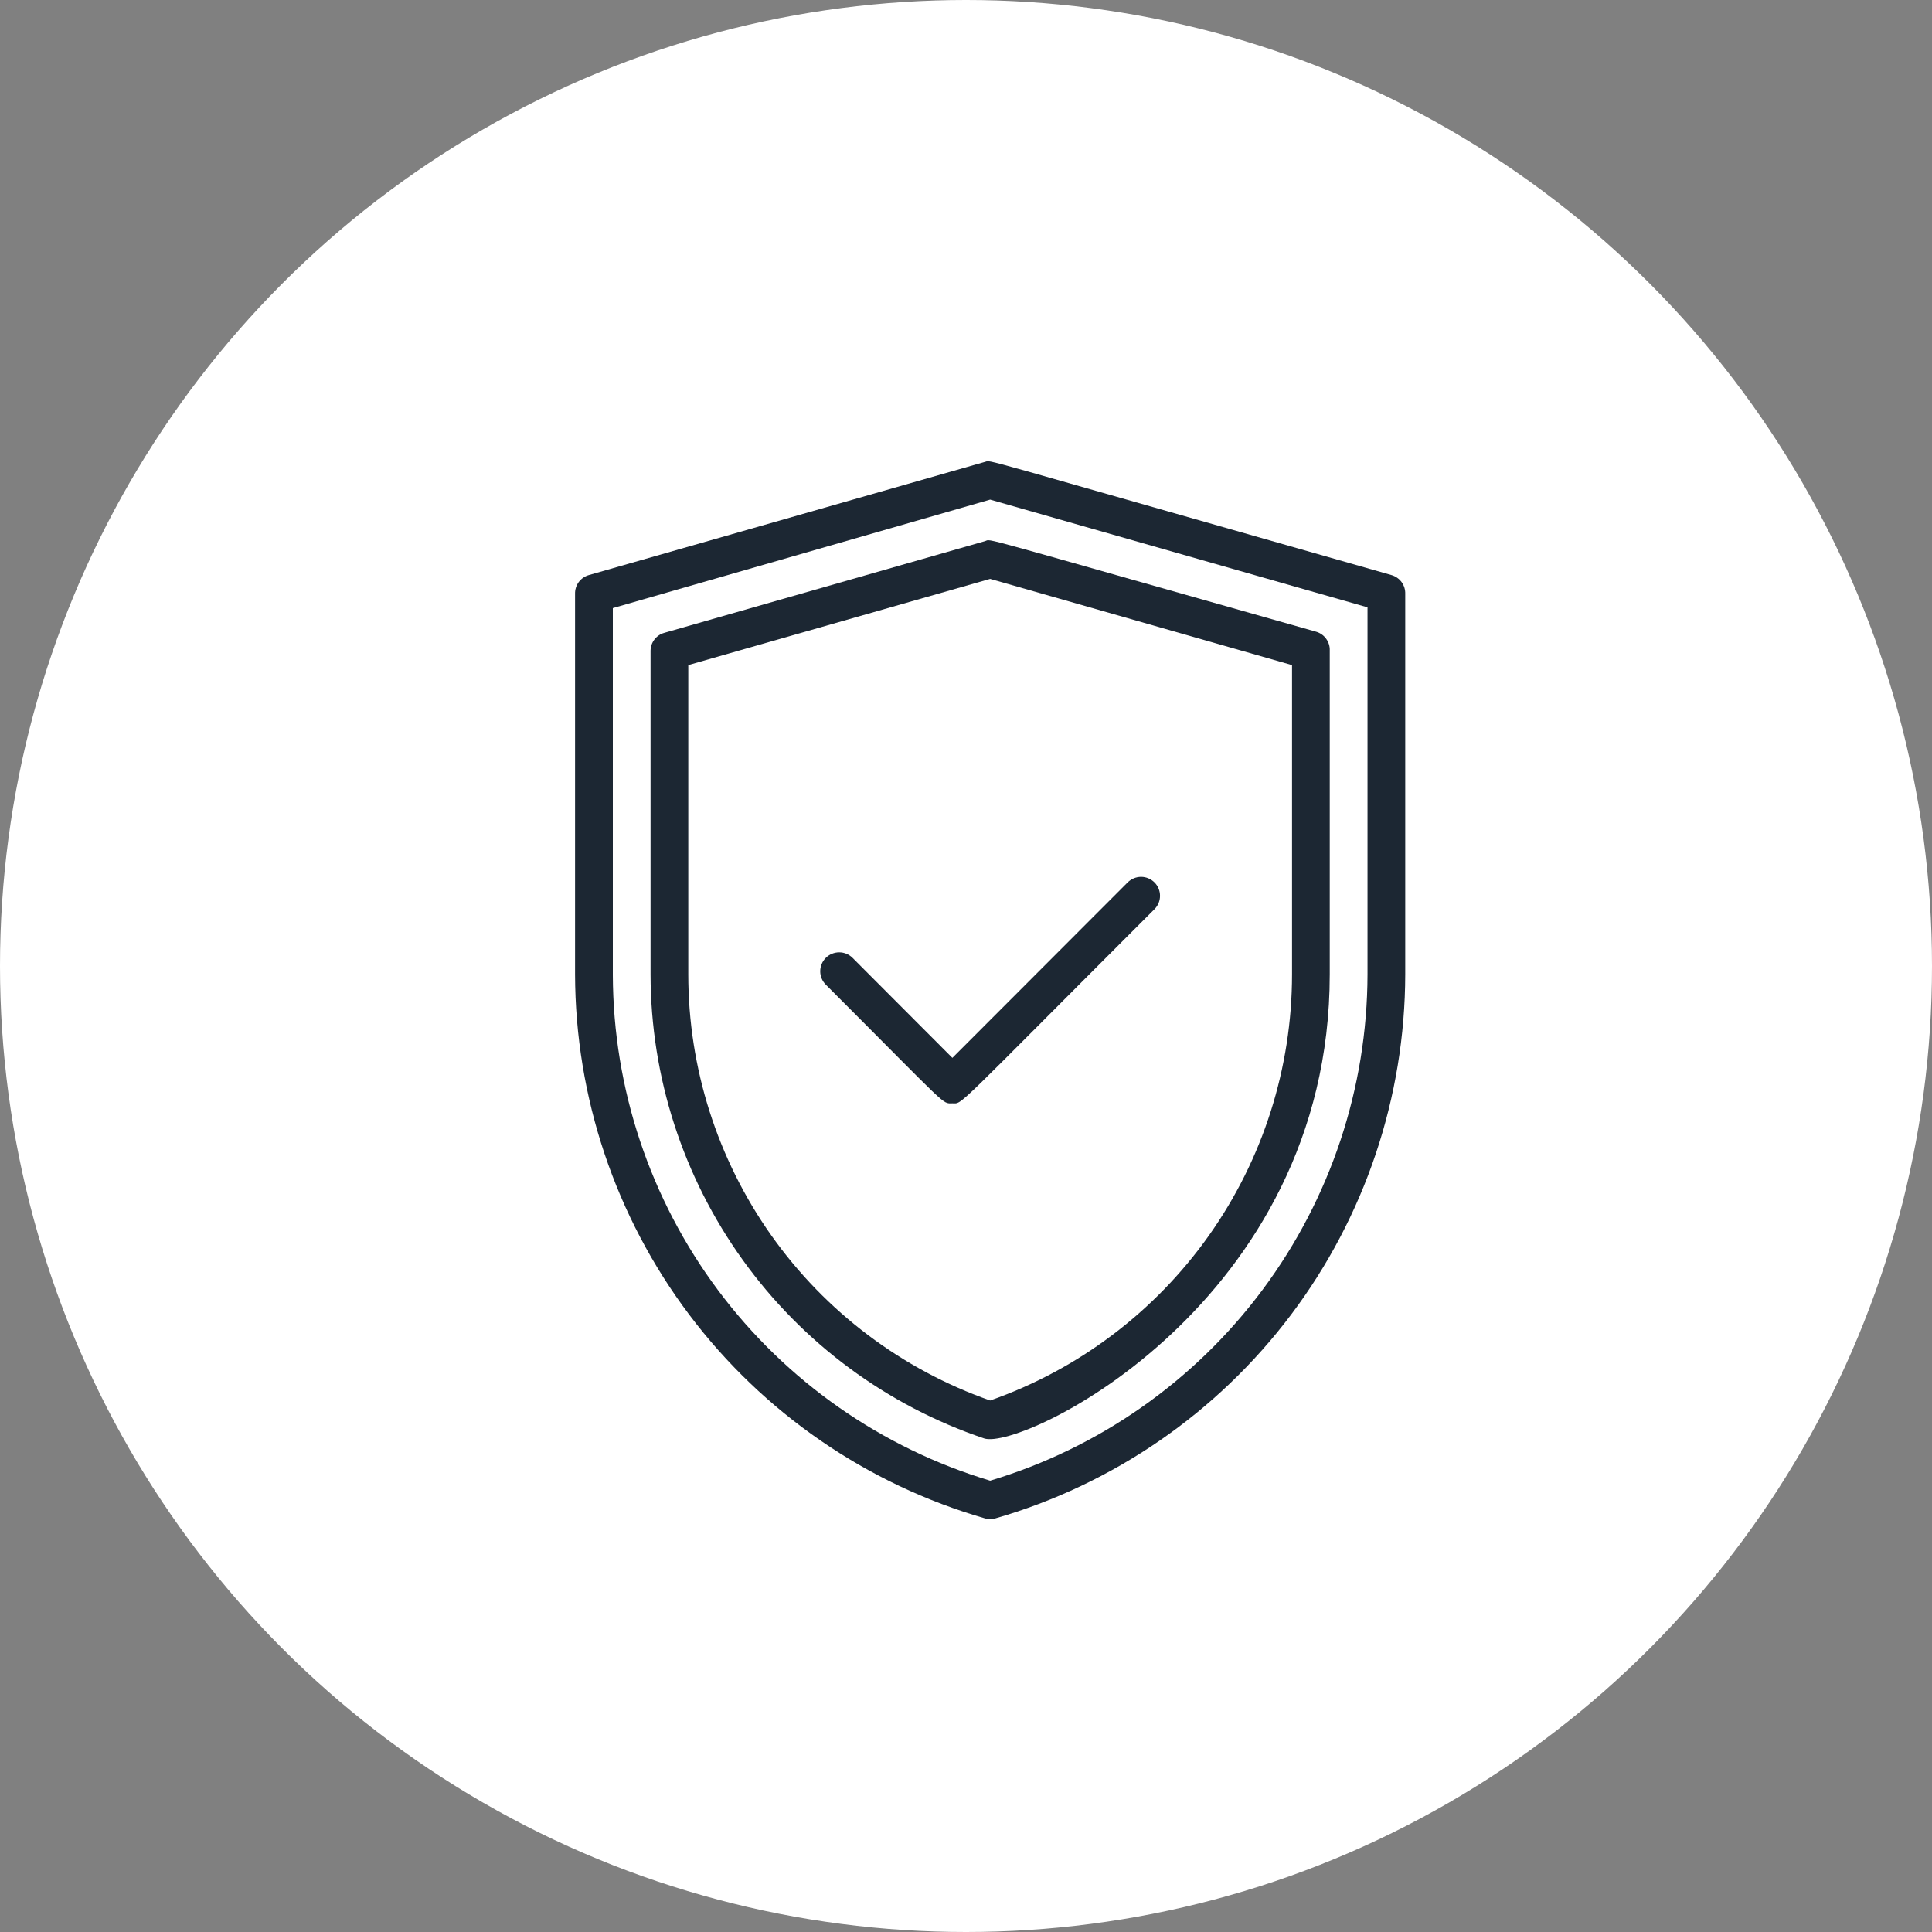
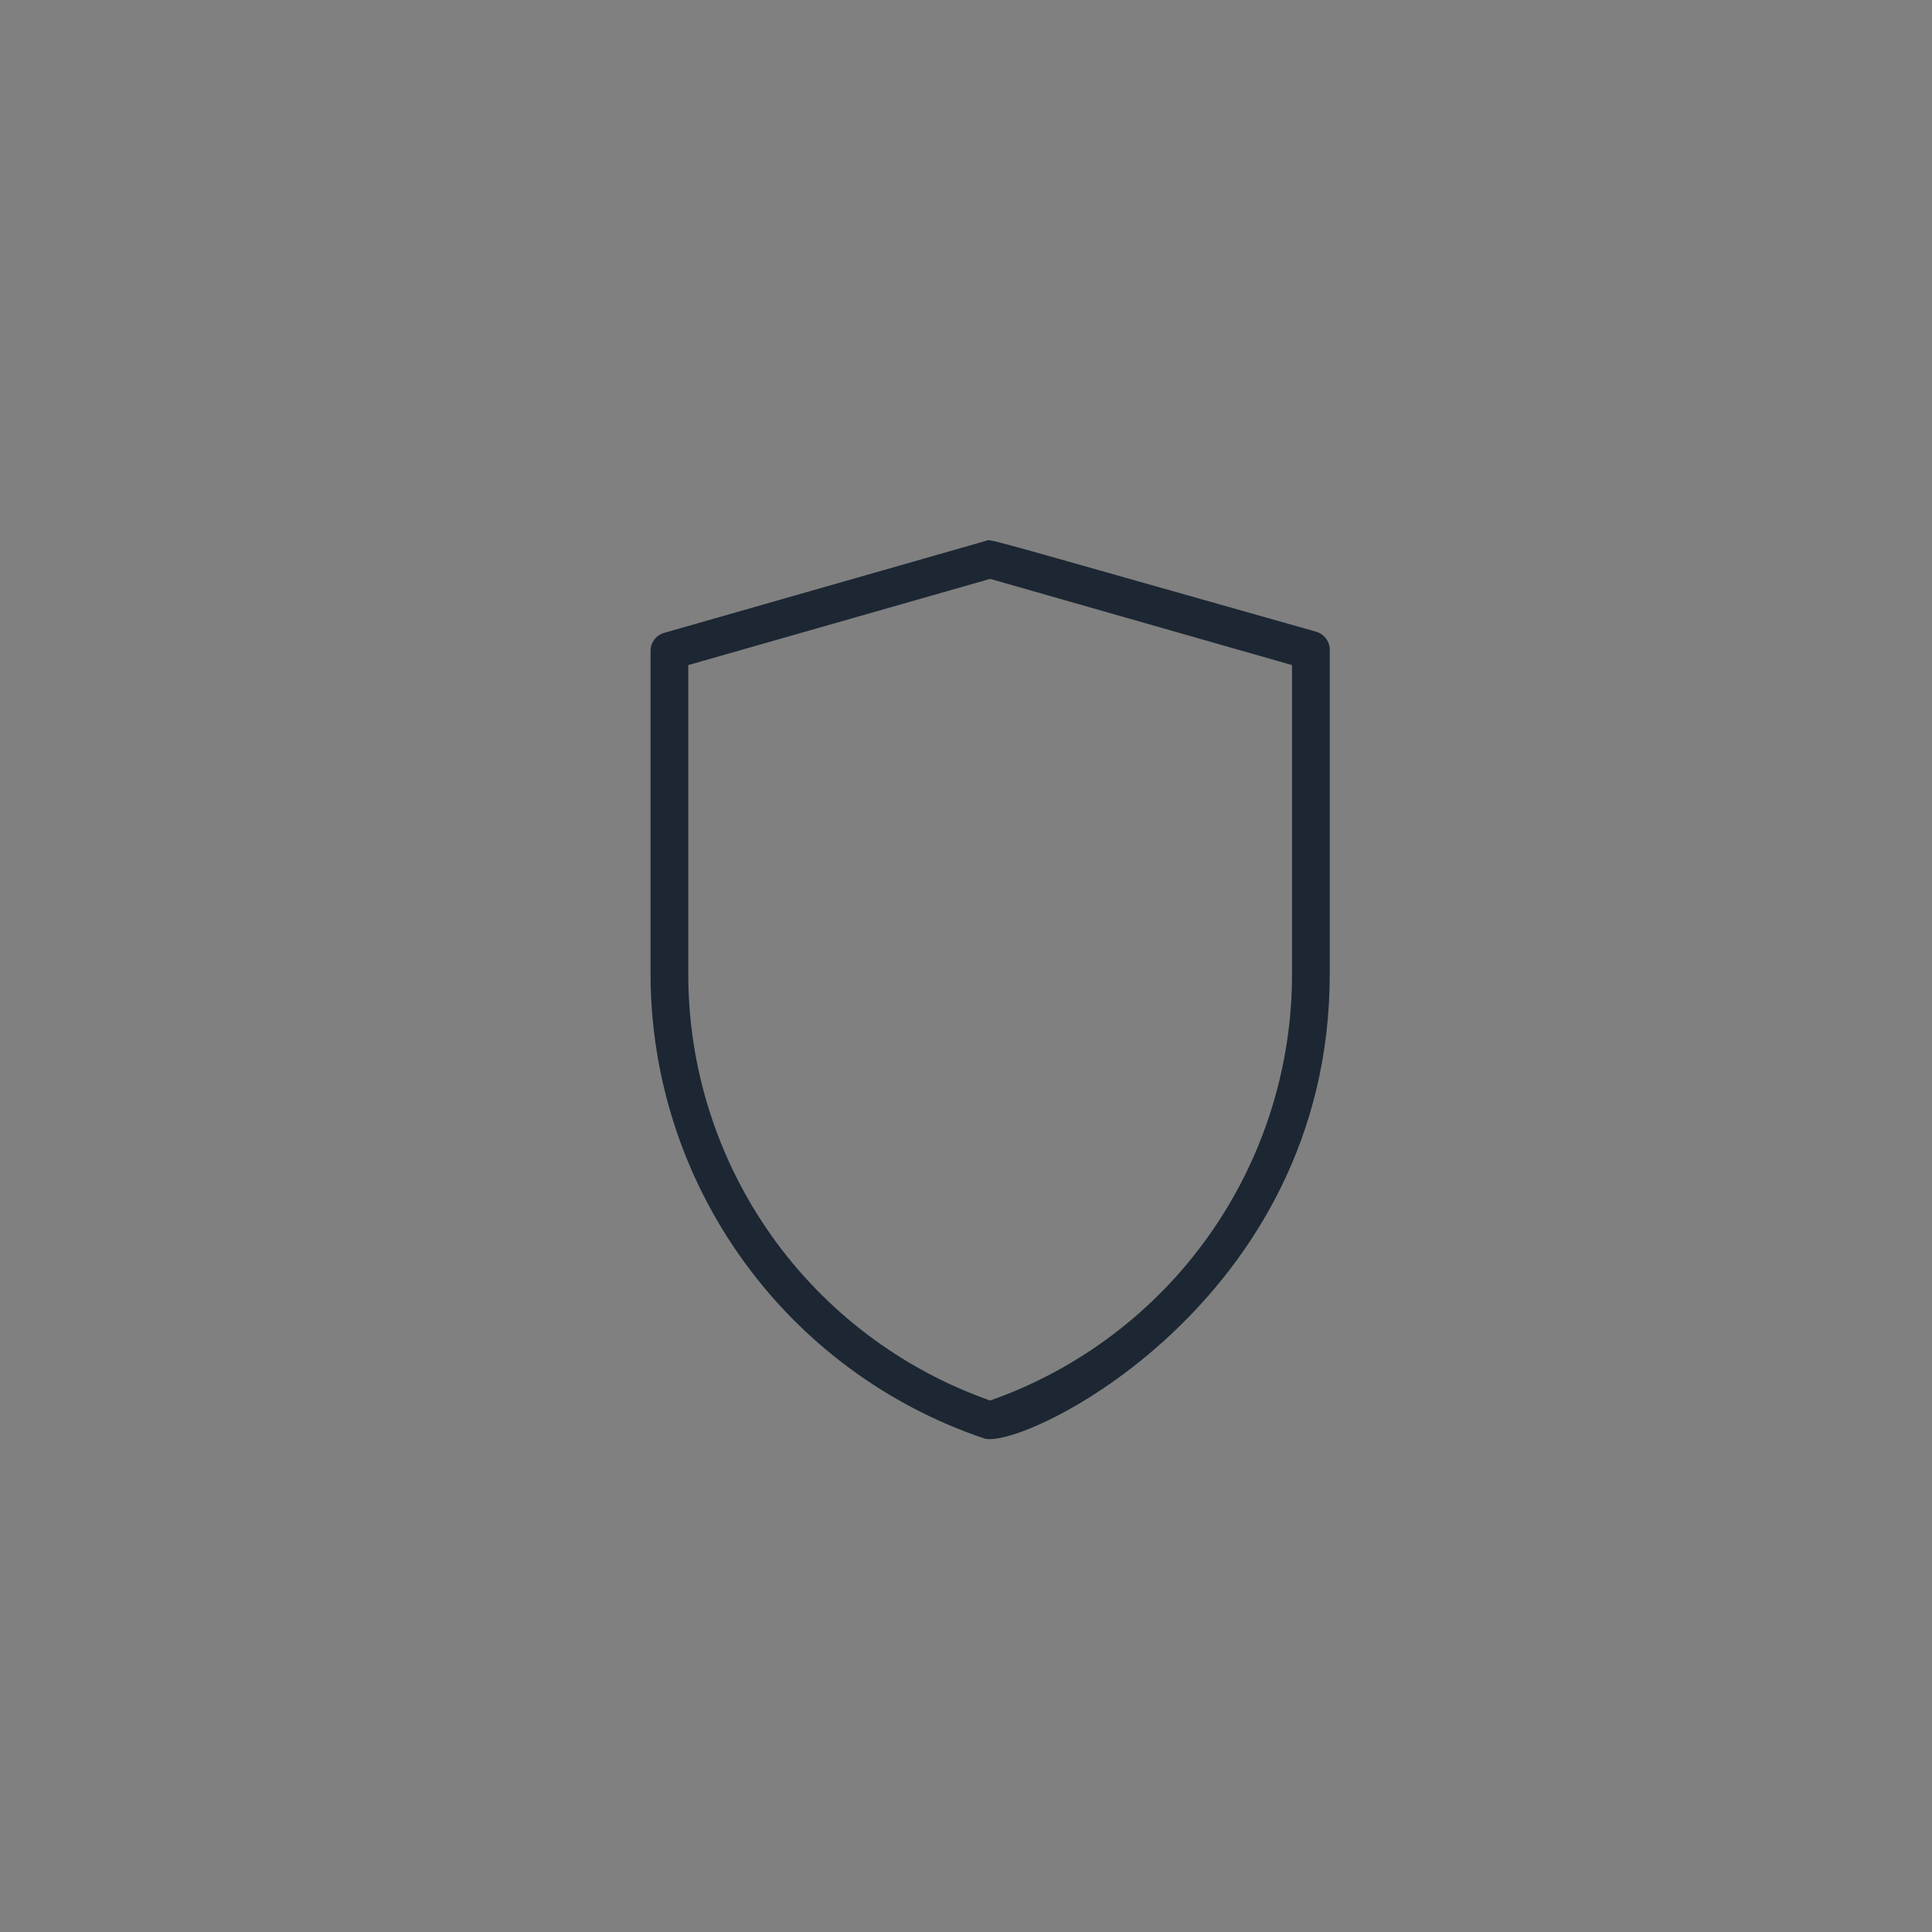
<svg xmlns="http://www.w3.org/2000/svg" width="40" height="40" viewBox="0 0 40 40" fill="none">
  <rect x="0" y="0" width="40" height="40" fill="#808080" stroke="none" />
-   <circle cx="20" cy="20" r="20" fill="white" />
-   <path d="M17.652 19.832C17.578 19.758 17.479 19.717 17.375 19.717C17.271 19.717 17.171 19.758 17.097 19.832C17.024 19.905 16.982 20.005 16.982 20.109C16.982 20.213 17.024 20.313 17.097 20.386C19.675 22.965 19.496 22.843 19.718 22.843C19.941 22.843 19.679 23.043 23.902 18.824C23.976 18.75 24.017 18.651 24.017 18.547C24.017 18.442 23.976 18.343 23.902 18.269C23.828 18.196 23.729 18.154 23.625 18.154C23.521 18.154 23.421 18.196 23.347 18.269L19.718 21.902L17.652 19.832Z" fill="#1C2733" />
-   <path d="M28.809 11.906C19.879 9.367 20.551 9.531 20.395 9.562L12.192 11.906C12.107 11.93 12.033 11.981 11.981 12.052C11.93 12.123 11.903 12.209 11.906 12.297V20.172C11.911 22.715 12.741 25.189 14.271 27.221C15.802 29.252 17.951 30.732 20.395 31.437C20.464 31.457 20.537 31.457 20.606 31.437C23.05 30.732 25.198 29.252 26.729 27.221C28.26 25.189 29.09 22.715 29.094 20.172V12.297C29.097 12.209 29.071 12.123 29.019 12.052C28.967 11.981 28.893 11.93 28.809 11.906ZM28.313 20.172C28.308 22.526 27.546 24.817 26.139 26.705C24.733 28.593 22.755 29.979 20.5 30.656C18.248 29.979 16.272 28.596 14.866 26.712C13.459 24.827 12.695 22.539 12.688 20.187V12.59L20.5 10.344L28.313 12.574V20.172Z" fill="#1C2733" />
  <path d="M20.395 11.203L13.754 13.102C13.673 13.124 13.602 13.172 13.551 13.238C13.499 13.304 13.471 13.385 13.469 13.469V20.172C13.471 22.294 14.139 24.363 15.378 26.086C16.616 27.81 18.364 29.102 20.375 29.781C21.156 30.043 27.531 26.973 27.531 20.172V13.469C27.535 13.381 27.508 13.295 27.456 13.224C27.405 13.153 27.331 13.102 27.246 13.078C19.988 11.027 20.547 11.16 20.395 11.203ZM26.75 13.77V20.172C26.75 22.109 26.149 23.998 25.03 25.579C23.91 27.16 22.327 28.354 20.5 28.996C18.673 28.354 17.09 27.16 15.97 25.579C14.851 23.998 14.25 22.109 14.25 20.172V13.77L20.5 11.985L26.75 13.77Z" fill="#1C2733" />
</svg>